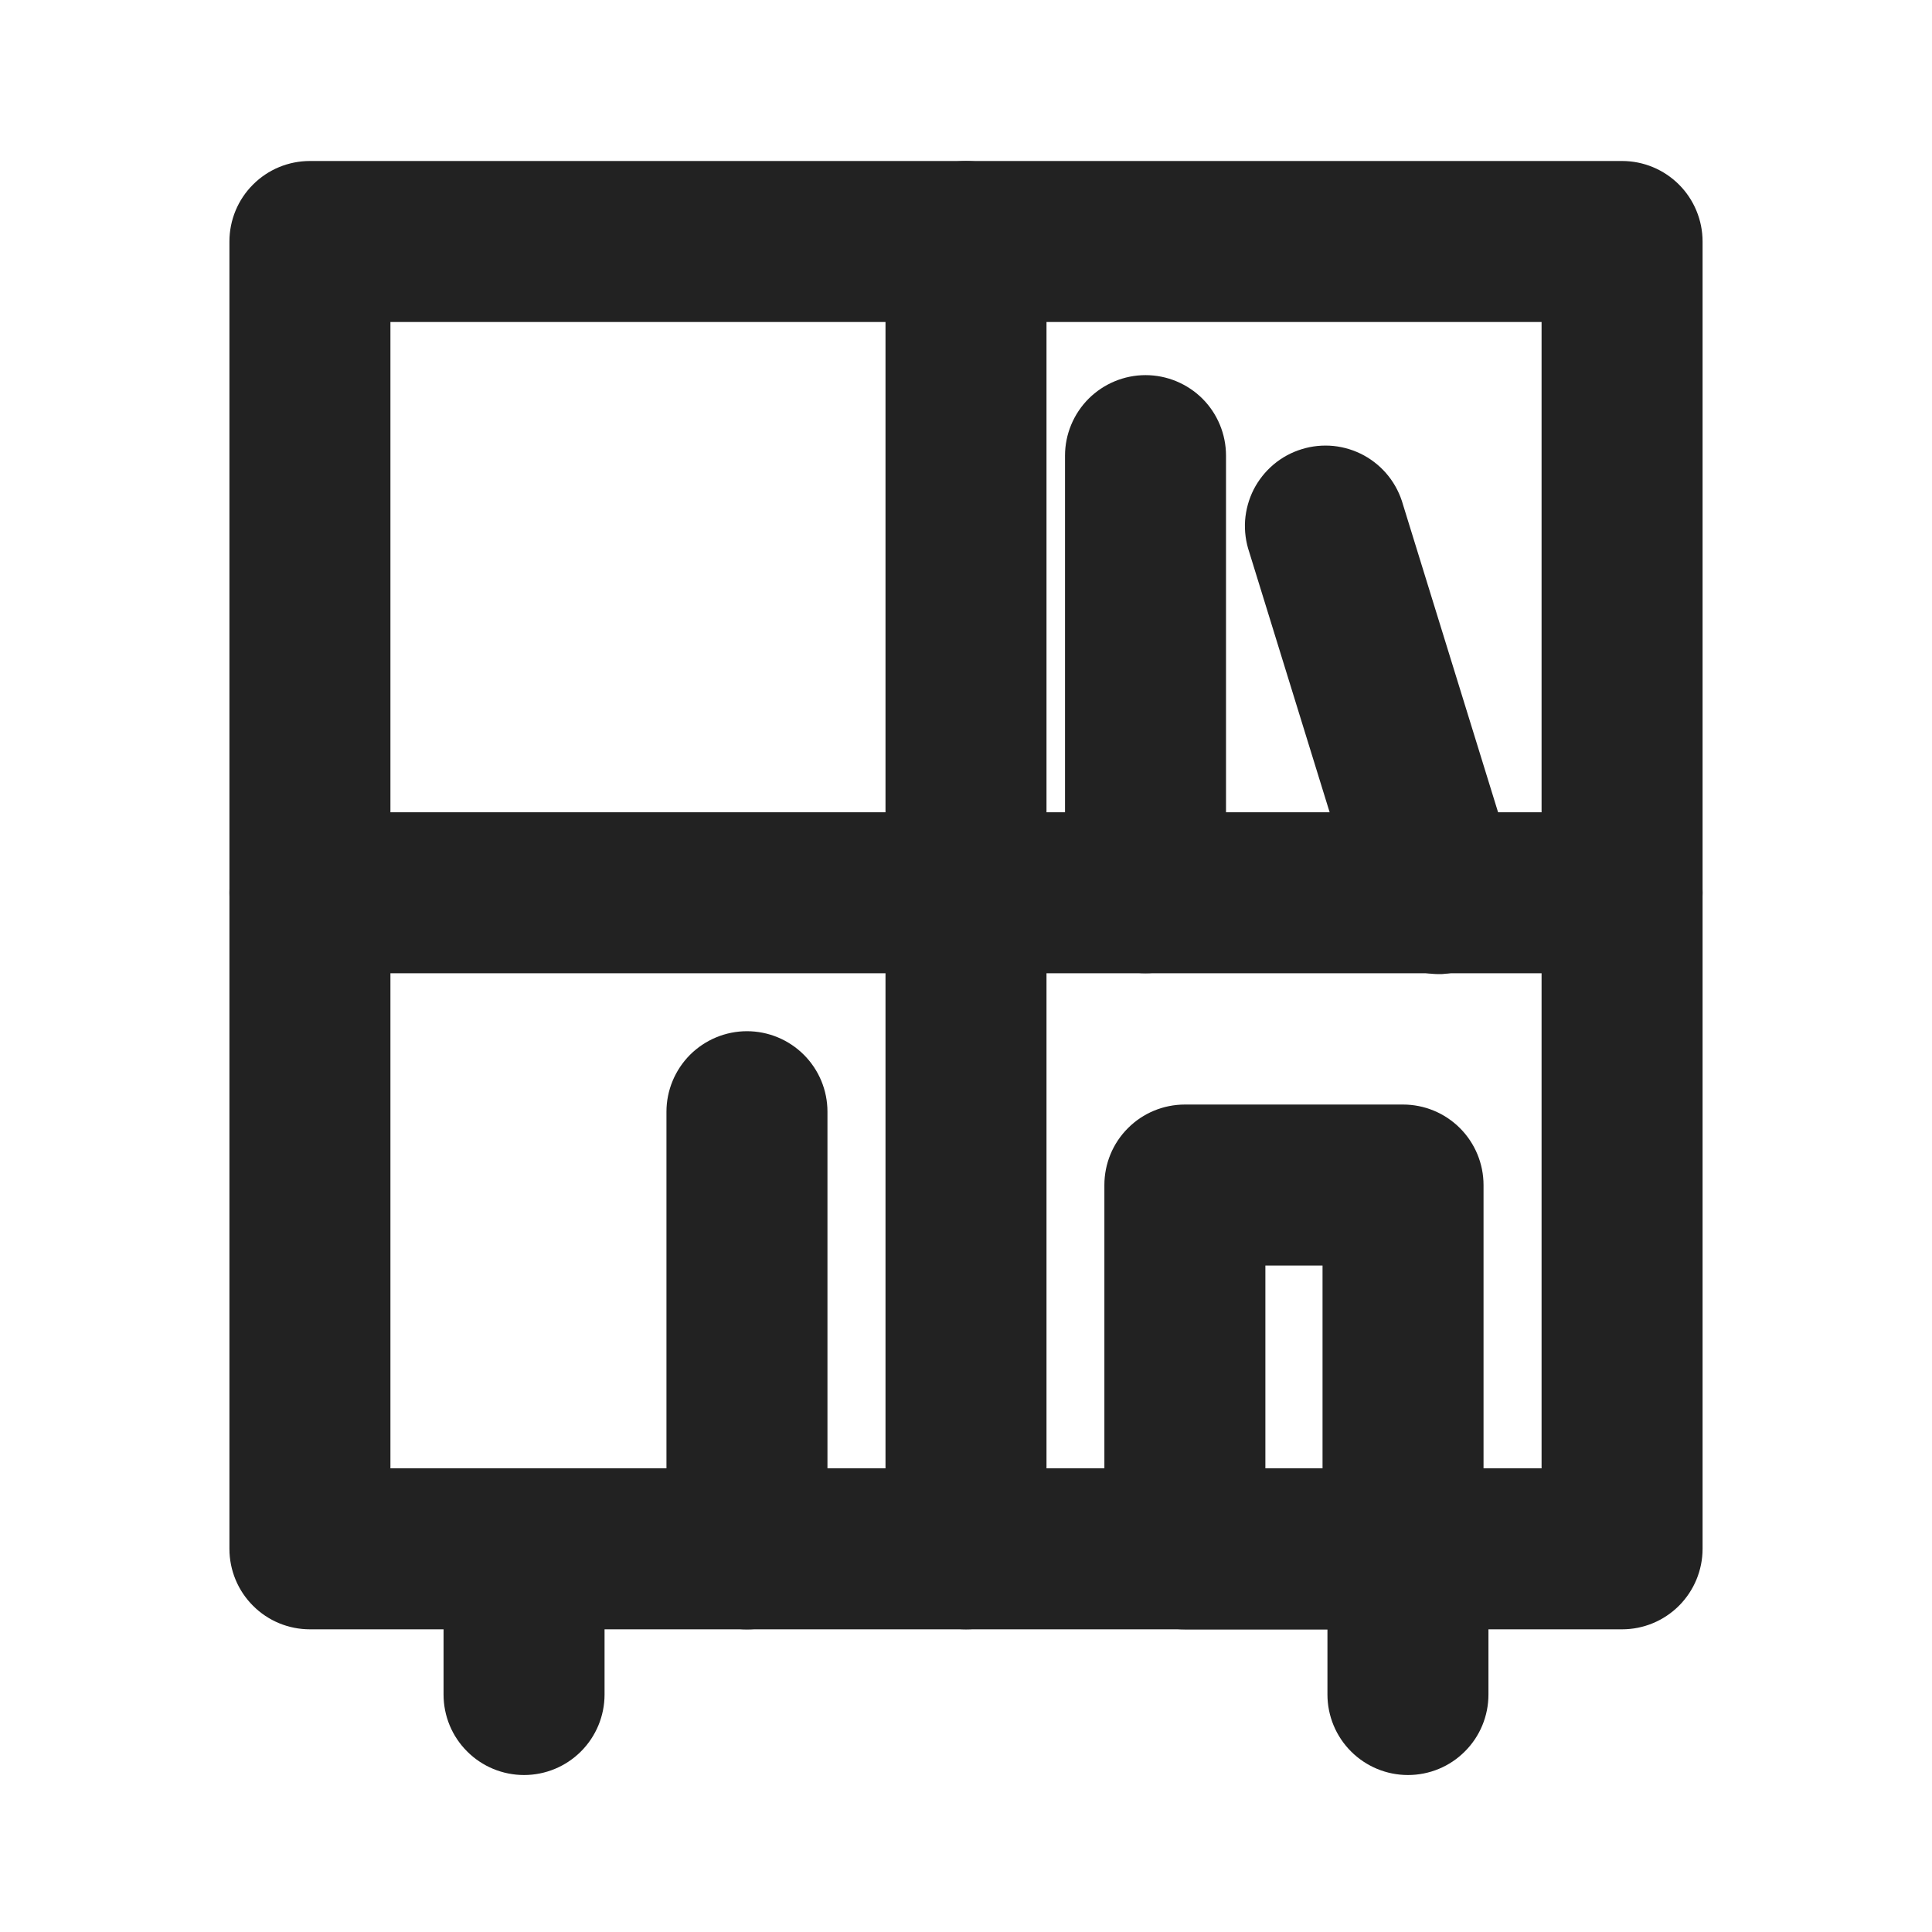
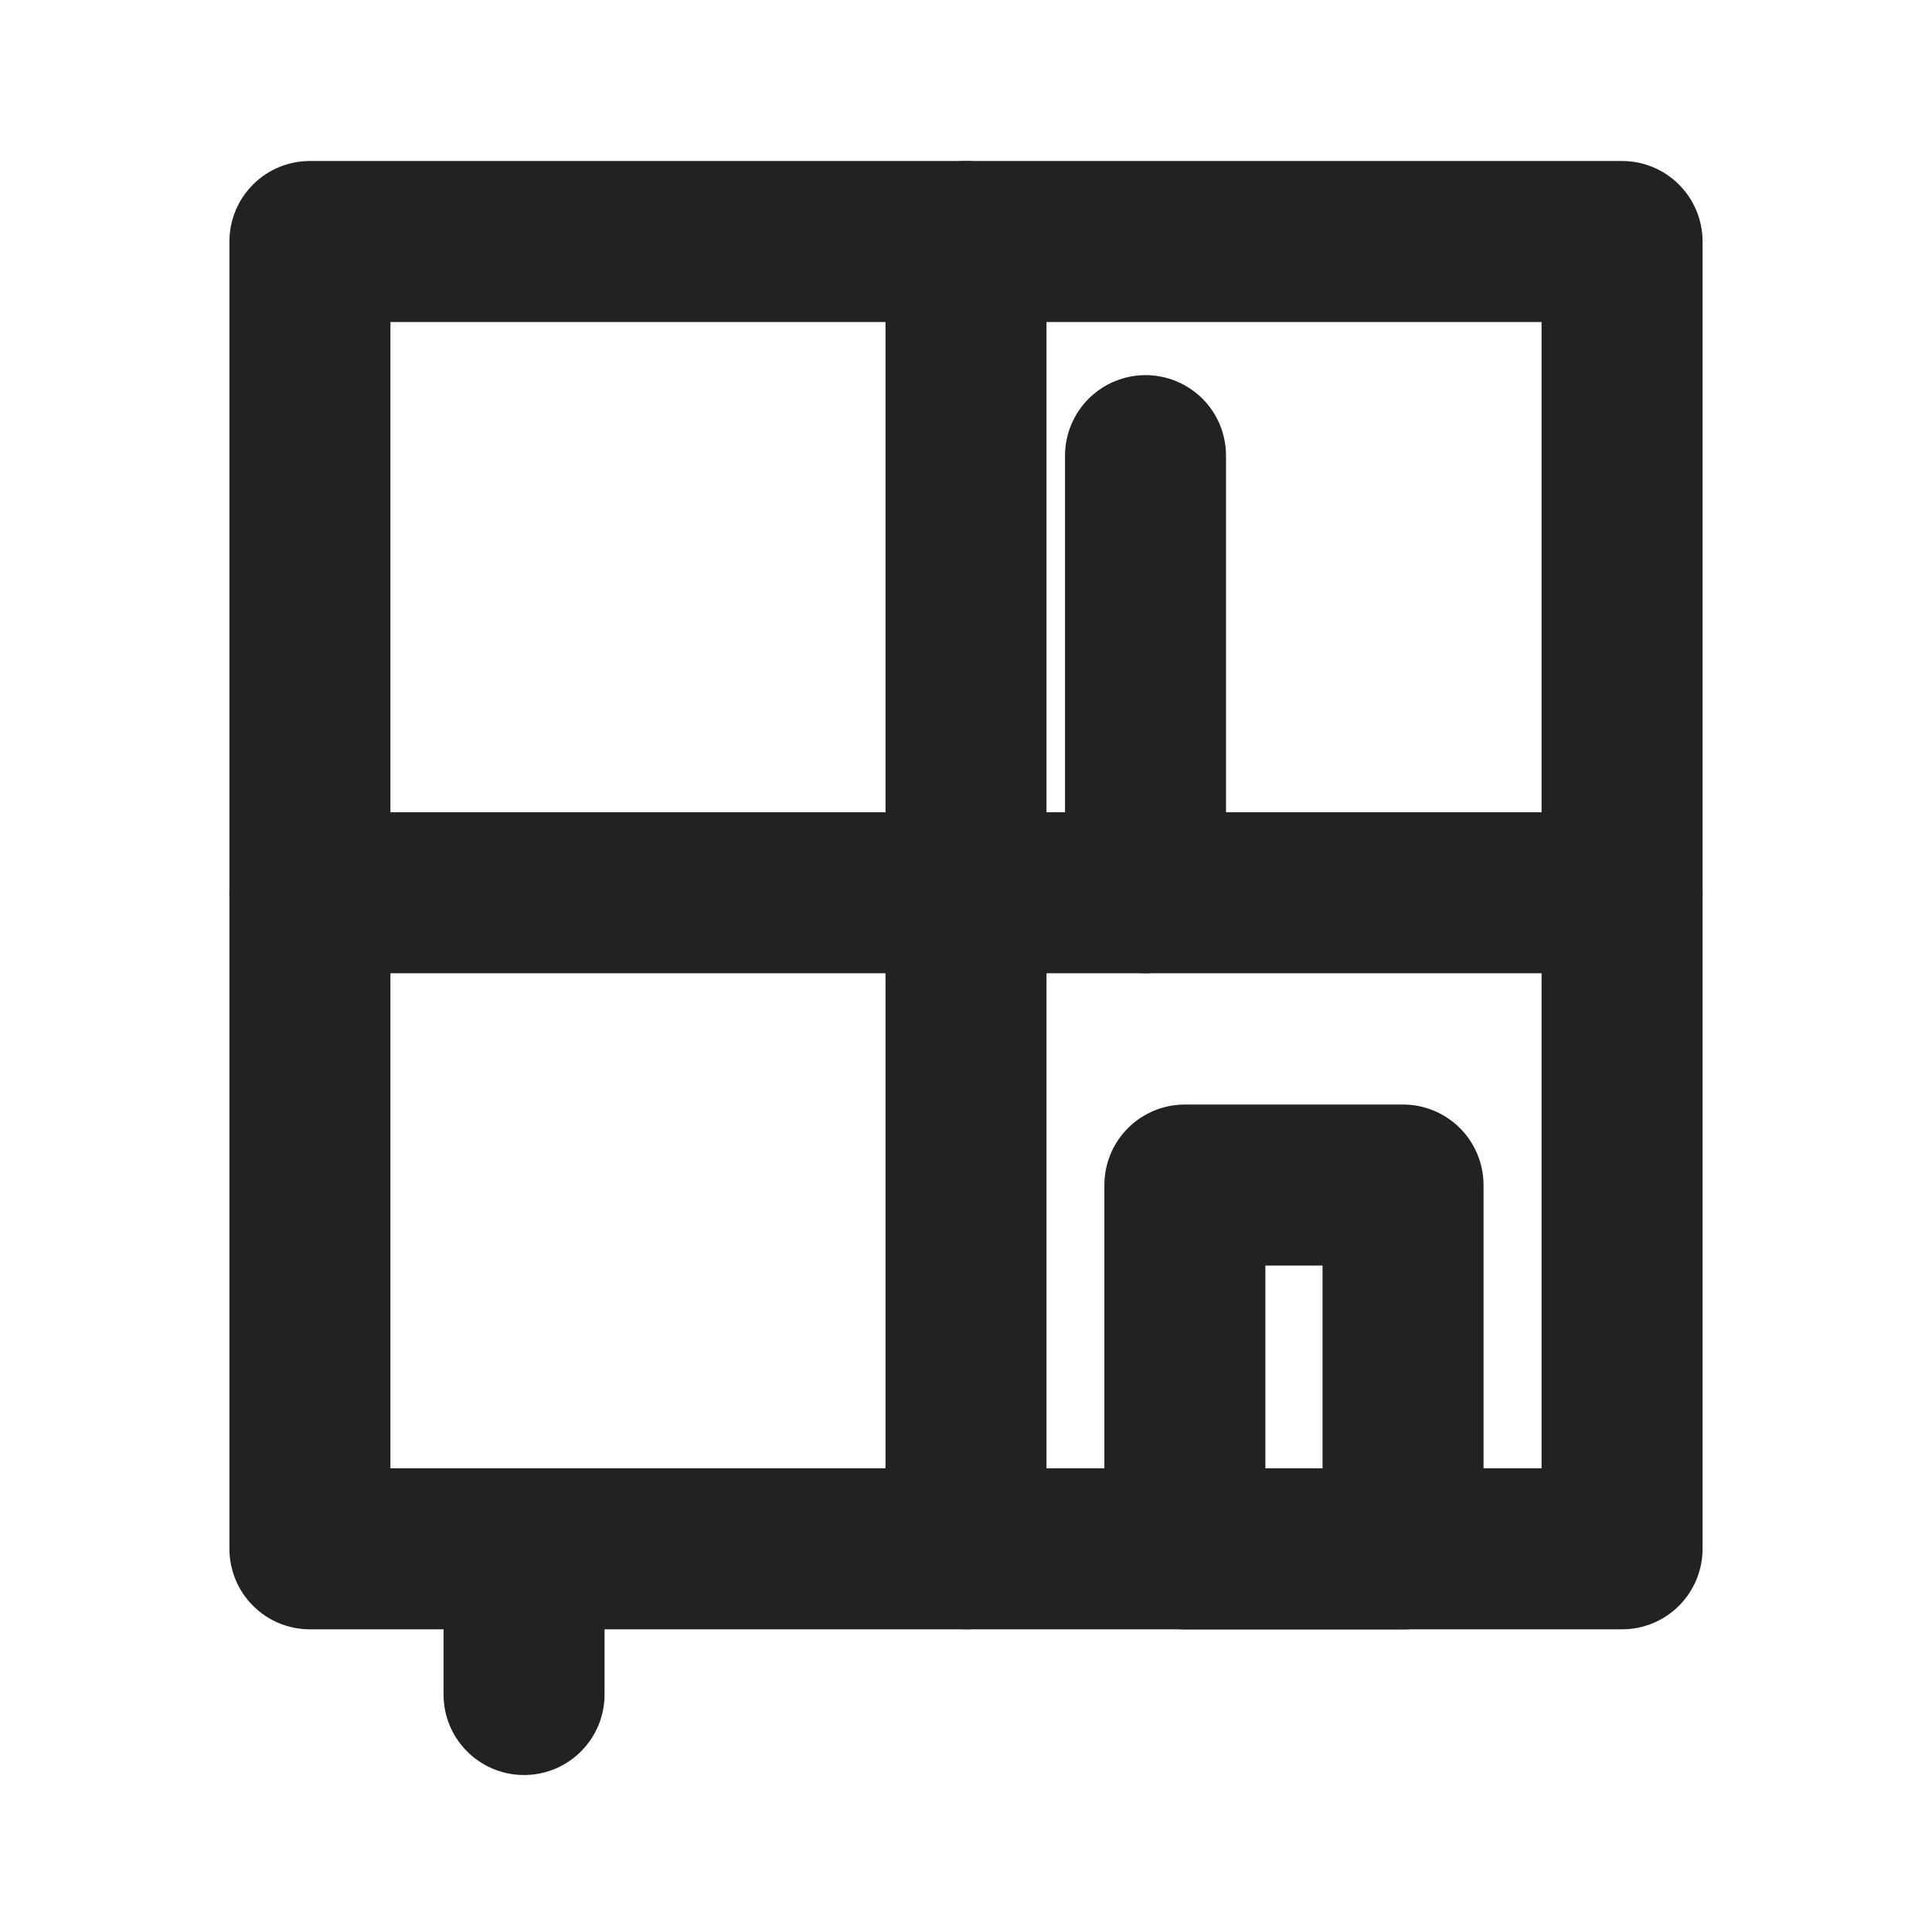
<svg xmlns="http://www.w3.org/2000/svg" width="24" height="24" viewBox="0 0 24 24" fill="none">
  <path d="M20.15 20.24H3.85C3.584 20.24 3.33 20.135 3.143 19.947C2.955 19.76 2.85 19.505 2.85 19.24V3C2.85 2.735 2.955 2.48 3.143 2.293C3.33 2.105 3.584 2 3.85 2H20.15C20.415 2 20.669 2.105 20.857 2.293C21.044 2.48 21.15 2.735 21.15 3V19.24C21.15 19.505 21.044 19.76 20.857 19.947C20.669 20.135 20.415 20.24 20.15 20.24ZM4.85 18.24H19.15V4H4.85V18.24Z" fill="#222222" />
  <path d="M12 20.24C11.735 20.24 11.48 20.135 11.293 19.947C11.105 19.76 11 19.505 11 19.24V3C11 2.735 11.105 2.48 11.293 2.293C11.48 2.105 11.735 2 12 2C12.265 2 12.52 2.105 12.707 2.293C12.895 2.48 13 2.735 13 3V19.24C13 19.505 12.895 19.76 12.707 19.947C12.52 20.135 12.265 20.24 12 20.24Z" fill="#222222" />
  <path d="M20.15 12.09H3.85C3.584 12.09 3.33 11.985 3.143 11.797C2.955 11.609 2.85 11.355 2.85 11.09C2.85 10.825 2.955 10.57 3.143 10.383C3.33 10.195 3.584 10.09 3.85 10.09H20.15C20.415 10.09 20.669 10.195 20.857 10.383C21.044 10.57 21.15 10.825 21.15 11.09C21.15 11.355 21.044 11.609 20.857 11.797C20.669 11.985 20.415 12.09 20.15 12.09V12.09Z" fill="#222222" />
  <path d="M6.51 22.05C6.245 22.05 5.99 21.945 5.803 21.757C5.615 21.57 5.51 21.316 5.51 21.05V19.24C5.51 18.975 5.615 18.721 5.803 18.533C5.99 18.346 6.245 18.24 6.51 18.24C6.775 18.24 7.029 18.346 7.217 18.533C7.404 18.721 7.51 18.975 7.51 19.24V21.05C7.51 21.316 7.404 21.57 7.217 21.757C7.029 21.945 6.775 22.05 6.51 22.05V22.05Z" fill="#222222" />
-   <path d="M17.49 22.05C17.225 22.05 16.971 21.945 16.783 21.757C16.596 21.57 16.49 21.316 16.49 21.05V19.24C16.49 18.975 16.596 18.721 16.783 18.533C16.971 18.346 17.225 18.24 17.49 18.24C17.756 18.24 18.01 18.346 18.197 18.533C18.385 18.721 18.49 18.975 18.49 19.24V21.05C18.49 21.316 18.385 21.57 18.197 21.757C18.01 21.945 17.756 22.05 17.49 22.05V22.05Z" fill="#222222" />
  <path d="M14.23 12.09C13.965 12.09 13.711 11.985 13.523 11.797C13.336 11.61 13.23 11.355 13.23 11.09V5.66C13.23 5.395 13.336 5.141 13.523 4.953C13.711 4.766 13.965 4.66 14.23 4.66C14.496 4.66 14.75 4.766 14.938 4.953C15.125 5.141 15.23 5.395 15.23 5.66V11.09C15.23 11.355 15.125 11.61 14.938 11.797C14.75 11.985 14.496 12.09 14.23 12.09Z" fill="#222222" />
-   <path d="M17.919 12.1C17.697 12.109 17.478 12.044 17.297 11.916C17.116 11.787 16.983 11.602 16.919 11.39L15.519 6.86C15.476 6.733 15.458 6.599 15.467 6.465C15.477 6.332 15.513 6.201 15.573 6.082C15.634 5.963 15.718 5.857 15.821 5.77C15.923 5.684 16.042 5.619 16.17 5.58C16.298 5.54 16.432 5.527 16.566 5.54C16.699 5.554 16.828 5.594 16.945 5.658C17.063 5.723 17.166 5.81 17.249 5.915C17.332 6.02 17.393 6.141 17.429 6.27L18.829 10.8C18.907 11.053 18.881 11.327 18.758 11.561C18.634 11.796 18.422 11.971 18.169 12.05C18.088 12.077 18.004 12.094 17.919 12.1Z" fill="#222222" />
-   <path d="M9.279 20.241C9.014 20.241 8.76 20.135 8.572 19.948C8.385 19.76 8.279 19.506 8.279 19.241V13.81C8.279 13.545 8.385 13.291 8.572 13.103C8.76 12.916 9.014 12.81 9.279 12.81C9.545 12.81 9.799 12.916 9.986 13.103C10.174 13.291 10.279 13.545 10.279 13.81V19.241C10.279 19.506 10.174 19.76 9.986 19.948C9.799 20.135 9.545 20.241 9.279 20.241V20.241Z" fill="#222222" />
  <path d="M17.429 20.241H14.719C14.454 20.241 14.199 20.135 14.012 19.948C13.824 19.76 13.719 19.506 13.719 19.241V14.721C13.719 14.456 13.824 14.201 14.012 14.014C14.199 13.826 14.454 13.721 14.719 13.721H17.429C17.694 13.721 17.948 13.826 18.136 14.014C18.323 14.201 18.429 14.456 18.429 14.721V19.241C18.429 19.506 18.323 19.76 18.136 19.948C17.948 20.135 17.694 20.241 17.429 20.241V20.241ZM15.719 18.241H16.429V15.721H15.719V18.241Z" fill="#222222" />
</svg>